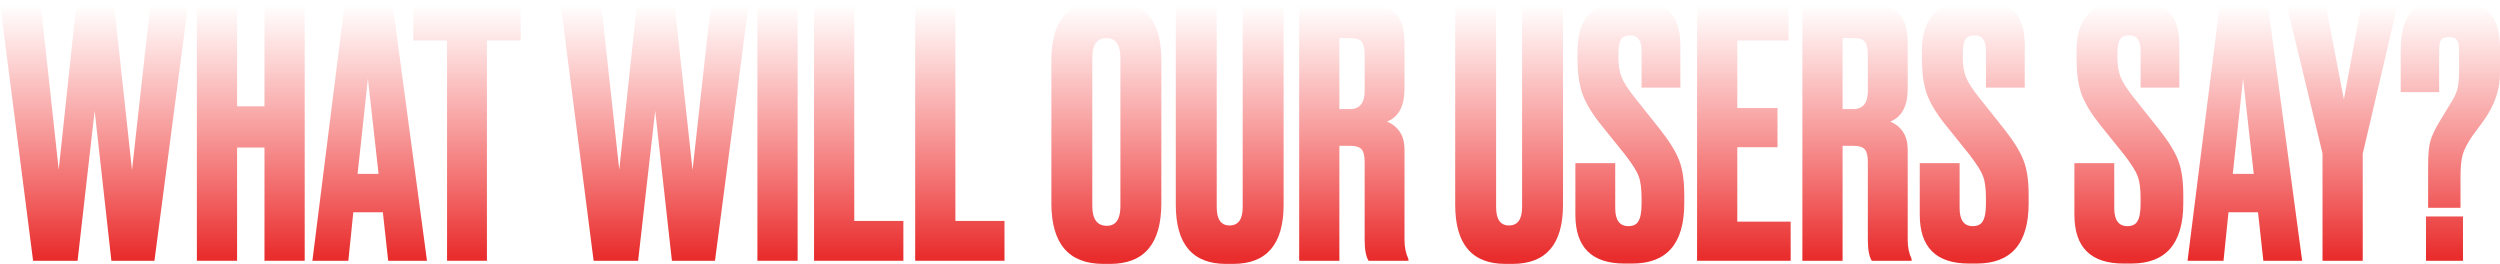
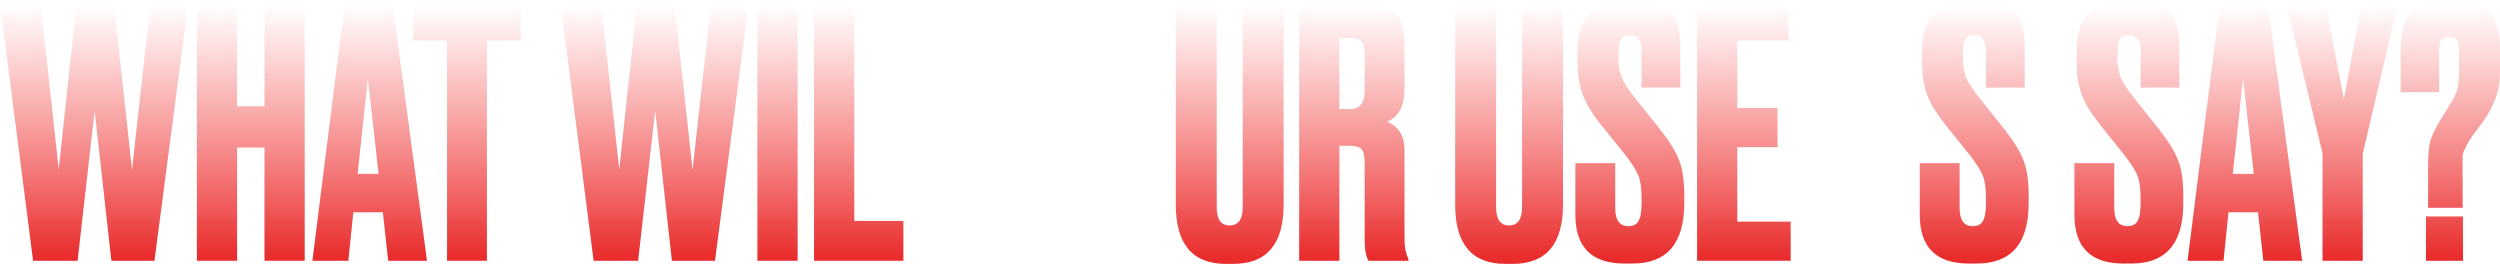
<svg xmlns="http://www.w3.org/2000/svg" width="1440" height="152" viewBox="0 0 1440 152" fill="none">
  <path d="M44.069 1.795H65.59L76.044 97.942L86.702 1.795H108.429L88.957 150.205H64.156L54.522 63.832L44.683 150.205H19.062L0 1.795H23.367L33.82 97.743L44.069 1.795Z" fill="url(#paint0_linear_5673_1074)" />
  <path d="M136.561 84.976V150.205H113.4V1.795H136.561V61.239H152.344V1.795H175.505V150.205H152.344V84.976H136.561Z" fill="url(#paint1_linear_5673_1074)" />
  <path d="M223.598 150.205L220.524 122.278H203.511L200.642 150.205H179.94L198.592 1.795H226.058L245.94 150.205H223.598ZM211.915 45.281L205.971 100.136H218.064L211.915 45.281Z" fill="url(#paint2_linear_5673_1074)" />
  <path d="M238.036 1.795H299.937V23.339H280.464V150.205H257.508V23.339H238.036V1.795Z" fill="url(#paint3_linear_5673_1074)" />
  <path d="M366.936 1.795H388.458L398.911 97.942L409.57 1.795H431.297L411.825 150.205H387.023L377.39 63.832L367.551 150.205H341.93L322.868 1.795H346.234L356.688 97.743L366.936 1.795Z" fill="url(#paint4_linear_5673_1074)" />
  <path d="M459.429 1.795V150.205H436.267V1.795H459.429Z" fill="url(#paint5_linear_5673_1074)" />
  <path d="M468.894 1.795H492.056V127.265H520.342V150.205H468.894V1.795Z" fill="url(#paint6_linear_5673_1074)" />
-   <path d="M527.143 1.795H550.304V127.265H578.59V150.205H527.143V1.795Z" fill="url(#paint7_linear_5673_1074)" />
-   <path d="M668.929 34.31V117.092C668.929 140.364 659.09 152 639.413 152H635.519C615.568 152 605.593 140.364 605.593 117.092V34.509C605.593 11.769 615.5 0.399 635.314 0.399H639.208C649.867 0.399 657.451 3.325 661.96 9.176C666.606 15.027 668.929 23.405 668.929 34.31ZM645.357 118.688V33.312C645.357 25.732 642.693 21.942 637.364 21.942C631.898 21.942 629.165 25.732 629.165 33.312V118.688C629.165 126.268 631.966 130.058 637.568 130.058C642.761 130.058 645.357 126.268 645.357 118.688Z" fill="url(#paint8_linear_5673_1074)" />
  <path d="M677.257 117.89V1.795H700.829V119.286C700.829 126.334 703.289 129.858 708.208 129.858C713.264 129.858 715.792 126.334 715.792 119.286V1.795H739.363V117.89C739.363 140.63 729.661 152 710.258 152H706.158C686.891 152 677.257 140.63 677.257 117.89Z" fill="url(#paint9_linear_5673_1074)" />
  <path d="M771.487 21.942V62.835H777.637C783.239 62.835 786.04 59.311 786.04 52.263V31.517C786.04 28.059 785.494 25.599 784.401 24.137C783.307 22.674 781.053 21.942 777.637 21.942H771.487ZM771.487 83.979V150.205H748.326V1.795H785.835C793.761 1.795 799.568 3.591 803.258 7.181C807.084 10.639 808.997 16.49 808.997 24.735V51.066C808.997 61.039 805.649 67.356 798.953 70.016C805.649 72.941 808.997 78.327 808.997 86.173V138.236C808.997 142.359 809.749 146.016 811.252 149.207V150.205H788.295C786.792 147.811 786.04 143.755 786.04 138.037V93.354C786.04 89.897 785.494 87.503 784.401 86.173C783.307 84.71 780.984 83.979 777.432 83.979H771.487Z" fill="url(#paint10_linear_5673_1074)" />
  <path d="M838.191 117.89V1.795H861.762V119.286C861.762 126.334 864.222 129.858 869.141 129.858C874.197 129.858 876.725 126.334 876.725 119.286V1.795H900.297V117.89C900.297 140.63 890.595 152 871.191 152H867.092C847.824 152 838.191 140.63 838.191 117.89Z" fill="url(#paint11_linear_5673_1074)" />
  <path d="M937.135 0.399H941.44C950.868 0.399 957.632 2.46 961.732 6.583C965.831 10.705 967.881 17.221 967.881 26.131V50.467H945.539V29.123C945.539 23.272 943.353 20.346 938.98 20.346C936.384 20.346 934.607 21.144 933.651 22.74C932.694 24.336 932.216 26.996 932.216 30.719V33.512C932.216 37.767 932.831 41.424 934.061 44.483C935.29 47.542 937.818 51.465 941.645 56.252L956.402 74.803C961.732 81.585 965.353 87.503 967.266 92.556C969.179 97.477 970.135 104.059 970.135 112.304V117.092C970.135 140.231 960.16 151.801 940.21 151.801H935.7C916.843 151.801 907.415 142.425 907.415 123.675V93.953H930.371V119.885C930.371 126.8 932.899 130.257 937.955 130.257C940.688 130.257 942.601 129.326 943.694 127.465C944.924 125.47 945.539 122.145 945.539 117.491V114.1C945.539 108.647 944.992 104.458 943.899 101.533C942.806 98.607 940.21 94.485 936.11 89.165L921.353 70.814C916.57 64.696 913.222 58.978 911.309 53.659C909.533 48.206 908.644 41.69 908.644 34.11V29.323C908.644 10.04 918.141 0.399 937.135 0.399Z" fill="url(#paint12_linear_5673_1074)" />
  <path d="M977.516 1.795H1030.19V23.339H1000.68V62.236H1023.84V84.777H1000.68V127.664H1031.42V150.205H977.516V1.795Z" fill="url(#paint13_linear_5673_1074)" />
-   <path d="M1061.33 21.942V62.835H1067.48C1073.08 62.835 1075.88 59.311 1075.88 52.263V31.517C1075.88 28.059 1075.33 25.599 1074.24 24.137C1073.15 22.674 1070.89 21.942 1067.48 21.942H1061.33ZM1061.33 83.979V150.205H1038.17V1.795H1075.68C1083.6 1.795 1089.41 3.591 1093.1 7.181C1096.92 10.639 1098.84 16.49 1098.84 24.735V51.066C1098.84 61.039 1095.49 67.356 1088.79 70.016C1095.49 72.941 1098.84 78.327 1098.84 86.173V138.236C1098.84 142.359 1099.59 146.016 1101.09 149.207V150.205H1078.14C1076.63 147.811 1075.88 143.755 1075.88 138.037V93.354C1075.88 89.897 1075.33 87.503 1074.24 86.173C1073.15 84.71 1070.82 83.979 1067.27 83.979H1061.33Z" fill="url(#paint14_linear_5673_1074)" />
  <path d="M1135.5 0.399H1139.8C1149.23 0.399 1156 2.46 1160.1 6.583C1164.2 10.705 1166.25 17.221 1166.25 26.131V50.467H1143.9V29.123C1143.9 23.272 1141.72 20.346 1137.34 20.346C1134.75 20.346 1132.97 21.144 1132.02 22.74C1131.06 24.336 1130.58 26.996 1130.58 30.719V33.512C1130.58 37.767 1131.2 41.424 1132.43 44.483C1133.65 47.542 1136.18 51.465 1140.01 56.252L1154.77 74.803C1160.1 81.585 1163.72 87.503 1165.63 92.556C1167.54 97.477 1168.5 104.059 1168.5 112.304V117.092C1168.5 140.231 1158.52 151.801 1138.57 151.801H1134.06C1115.21 151.801 1105.78 142.425 1105.78 123.675V93.953H1128.74V119.885C1128.74 126.8 1131.26 130.257 1136.32 130.257C1139.05 130.257 1140.97 129.326 1142.06 127.465C1143.29 125.47 1143.9 122.145 1143.9 117.491V114.1C1143.9 108.647 1143.36 104.458 1142.26 101.533C1141.17 98.607 1138.57 94.485 1134.47 89.165L1119.72 70.814C1114.93 64.696 1111.59 58.978 1109.67 53.659C1107.9 48.206 1107.01 41.69 1107.01 34.11V29.323C1107.01 10.04 1116.51 0.399 1135.5 0.399Z" fill="url(#paint15_linear_5673_1074)" />
  <path d="M1224.57 0.399H1228.88C1238.31 0.399 1245.07 2.46 1249.17 6.583C1253.27 10.705 1255.32 17.221 1255.32 26.131V50.467H1232.98V29.123C1232.98 23.272 1230.79 20.346 1226.42 20.346C1223.82 20.346 1222.05 21.144 1221.09 22.74C1220.13 24.336 1219.65 26.996 1219.65 30.719V33.512C1219.65 37.767 1220.27 41.424 1221.5 44.483C1222.73 47.542 1225.26 51.465 1229.08 56.252L1243.84 74.803C1249.17 81.585 1252.79 87.503 1254.7 92.556C1256.62 97.477 1257.57 104.059 1257.57 112.304V117.092C1257.57 140.231 1247.6 151.801 1227.65 151.801H1223.14C1204.28 151.801 1194.85 142.425 1194.85 123.675V93.953H1217.81V119.885C1217.81 126.8 1220.34 130.257 1225.39 130.257C1228.13 130.257 1230.04 129.326 1231.13 127.465C1232.36 125.47 1232.98 122.145 1232.98 117.491V114.1C1232.98 108.647 1232.43 104.458 1231.34 101.533C1230.24 98.607 1227.65 94.485 1223.55 89.165L1208.79 70.814C1204.01 64.696 1200.66 58.978 1198.75 53.659C1196.97 48.206 1196.08 41.69 1196.08 34.11V29.323C1196.08 10.04 1205.58 0.399 1224.57 0.399Z" fill="url(#paint16_linear_5673_1074)" />
  <path d="M1303.69 150.205L1300.62 122.278H1283.61L1280.74 150.205H1260.03L1278.69 1.795H1306.15L1326.04 150.205H1303.69ZM1292.01 45.281L1286.07 100.136H1298.16L1292.01 45.281Z" fill="url(#paint17_linear_5673_1074)" />
  <path d="M1381.23 1.795L1360.94 88.567V150.205H1337.77V88.368L1316.87 1.795H1339.41L1350.07 57.249L1360.32 1.795H1381.23Z" fill="url(#paint18_linear_5673_1074)" />
-   <path d="M1417.25 119.685H1398.6V95.748C1398.6 89.232 1399.01 84.444 1399.83 81.386C1400.65 78.327 1402.63 74.205 1405.77 69.018L1411.71 59.244C1413.76 56.053 1415.06 53.193 1415.61 50.667C1416.16 48.007 1416.43 44.416 1416.43 39.895V29.123C1416.43 26.198 1416.02 24.203 1415.2 23.139C1414.38 21.942 1412.81 21.344 1410.48 21.344C1408.16 21.344 1406.66 21.942 1405.98 23.139C1405.29 24.203 1404.95 26.198 1404.95 29.123V53.06H1382.81V29.123C1382.81 19.681 1384.59 12.5 1388.14 7.58C1391.7 2.527 1398.39 0 1408.23 0H1412.74C1422.85 0 1429.89 2.327 1433.85 6.982C1437.95 11.636 1440 18.551 1440 27.727V42.488C1440 51.531 1436.93 60.441 1430.78 69.218L1424.01 78.394C1421.14 82.649 1419.3 86.24 1418.48 89.165C1417.66 91.958 1417.25 96.347 1417.25 102.331V119.685ZM1418.68 124.672V150.205H1397.37V124.672H1418.68Z" fill="url(#paint19_linear_5673_1074)" />
+   <path d="M1417.25 119.685H1398.6V95.748C1398.6 89.232 1399.01 84.444 1399.83 81.386C1400.65 78.327 1402.63 74.205 1405.77 69.018L1411.71 59.244C1413.76 56.053 1415.06 53.193 1415.61 50.667C1416.16 48.007 1416.43 44.416 1416.43 39.895V29.123C1416.43 26.198 1416.02 24.203 1415.2 23.139C1414.38 21.942 1412.81 21.344 1410.48 21.344C1408.16 21.344 1406.66 21.942 1405.98 23.139C1405.29 24.203 1404.95 26.198 1404.95 29.123V53.06H1382.81V29.123C1382.81 19.681 1384.59 12.5 1388.14 7.58C1391.7 2.527 1398.39 0 1408.23 0H1412.74C1422.85 0 1429.89 2.327 1433.85 6.982C1437.95 11.636 1440 18.551 1440 27.727V42.488C1440 51.531 1436.93 60.441 1430.78 69.218L1424.01 78.394C1421.14 82.649 1419.3 86.24 1418.48 89.165V119.685ZM1418.68 124.672V150.205H1397.37V124.672H1418.68Z" fill="url(#paint19_linear_5673_1074)" />
  <defs>
    <linearGradient id="paint0_linear_5673_1074" x1="721.424" y1="2.58" x2="721.424" y2="148.445" gradientUnits="userSpaceOnUse">
      <stop stop-color="#F74141" stop-opacity="0" />
      <stop offset="1" stop-color="#E92C2C" />
    </linearGradient>
    <linearGradient id="paint1_linear_5673_1074" x1="721.424" y1="2.58" x2="721.424" y2="148.445" gradientUnits="userSpaceOnUse">
      <stop stop-color="#F74141" stop-opacity="0" />
      <stop offset="1" stop-color="#E92C2C" />
    </linearGradient>
    <linearGradient id="paint2_linear_5673_1074" x1="721.424" y1="2.58" x2="721.424" y2="148.445" gradientUnits="userSpaceOnUse">
      <stop stop-color="#F74141" stop-opacity="0" />
      <stop offset="1" stop-color="#E92C2C" />
    </linearGradient>
    <linearGradient id="paint3_linear_5673_1074" x1="721.424" y1="2.58" x2="721.424" y2="148.445" gradientUnits="userSpaceOnUse">
      <stop stop-color="#F74141" stop-opacity="0" />
      <stop offset="1" stop-color="#E92C2C" />
    </linearGradient>
    <linearGradient id="paint4_linear_5673_1074" x1="721.424" y1="2.58" x2="721.424" y2="148.445" gradientUnits="userSpaceOnUse">
      <stop stop-color="#F74141" stop-opacity="0" />
      <stop offset="1" stop-color="#E92C2C" />
    </linearGradient>
    <linearGradient id="paint5_linear_5673_1074" x1="721.424" y1="2.58" x2="721.424" y2="148.445" gradientUnits="userSpaceOnUse">
      <stop stop-color="#F74141" stop-opacity="0" />
      <stop offset="1" stop-color="#E92C2C" />
    </linearGradient>
    <linearGradient id="paint6_linear_5673_1074" x1="721.424" y1="2.58" x2="721.424" y2="148.445" gradientUnits="userSpaceOnUse">
      <stop stop-color="#F74141" stop-opacity="0" />
      <stop offset="1" stop-color="#E92C2C" />
    </linearGradient>
    <linearGradient id="paint7_linear_5673_1074" x1="721.424" y1="2.58" x2="721.424" y2="148.445" gradientUnits="userSpaceOnUse">
      <stop stop-color="#F74141" stop-opacity="0" />
      <stop offset="1" stop-color="#E92C2C" />
    </linearGradient>
    <linearGradient id="paint8_linear_5673_1074" x1="721.424" y1="2.58" x2="721.424" y2="148.445" gradientUnits="userSpaceOnUse">
      <stop stop-color="#F74141" stop-opacity="0" />
      <stop offset="1" stop-color="#E92C2C" />
    </linearGradient>
    <linearGradient id="paint9_linear_5673_1074" x1="721.424" y1="2.58" x2="721.424" y2="148.445" gradientUnits="userSpaceOnUse">
      <stop stop-color="#F74141" stop-opacity="0" />
      <stop offset="1" stop-color="#E92C2C" />
    </linearGradient>
    <linearGradient id="paint10_linear_5673_1074" x1="721.424" y1="2.58" x2="721.424" y2="148.445" gradientUnits="userSpaceOnUse">
      <stop stop-color="#F74141" stop-opacity="0" />
      <stop offset="1" stop-color="#E92C2C" />
    </linearGradient>
    <linearGradient id="paint11_linear_5673_1074" x1="721.424" y1="2.58" x2="721.424" y2="148.445" gradientUnits="userSpaceOnUse">
      <stop stop-color="#F74141" stop-opacity="0" />
      <stop offset="1" stop-color="#E92C2C" />
    </linearGradient>
    <linearGradient id="paint12_linear_5673_1074" x1="721.424" y1="2.58" x2="721.424" y2="148.445" gradientUnits="userSpaceOnUse">
      <stop stop-color="#F74141" stop-opacity="0" />
      <stop offset="1" stop-color="#E92C2C" />
    </linearGradient>
    <linearGradient id="paint13_linear_5673_1074" x1="721.424" y1="2.58" x2="721.424" y2="148.445" gradientUnits="userSpaceOnUse">
      <stop stop-color="#F74141" stop-opacity="0" />
      <stop offset="1" stop-color="#E92C2C" />
    </linearGradient>
    <linearGradient id="paint14_linear_5673_1074" x1="721.424" y1="2.58" x2="721.424" y2="148.445" gradientUnits="userSpaceOnUse">
      <stop stop-color="#F74141" stop-opacity="0" />
      <stop offset="1" stop-color="#E92C2C" />
    </linearGradient>
    <linearGradient id="paint15_linear_5673_1074" x1="721.424" y1="2.58" x2="721.424" y2="148.445" gradientUnits="userSpaceOnUse">
      <stop stop-color="#F74141" stop-opacity="0" />
      <stop offset="1" stop-color="#E92C2C" />
    </linearGradient>
    <linearGradient id="paint16_linear_5673_1074" x1="721.424" y1="2.58" x2="721.424" y2="148.445" gradientUnits="userSpaceOnUse">
      <stop stop-color="#F74141" stop-opacity="0" />
      <stop offset="1" stop-color="#E92C2C" />
    </linearGradient>
    <linearGradient id="paint17_linear_5673_1074" x1="721.424" y1="2.58" x2="721.424" y2="148.445" gradientUnits="userSpaceOnUse">
      <stop stop-color="#F74141" stop-opacity="0" />
      <stop offset="1" stop-color="#E92C2C" />
    </linearGradient>
    <linearGradient id="paint18_linear_5673_1074" x1="721.424" y1="2.58" x2="721.424" y2="148.445" gradientUnits="userSpaceOnUse">
      <stop stop-color="#F74141" stop-opacity="0" />
      <stop offset="1" stop-color="#E92C2C" />
    </linearGradient>
    <linearGradient id="paint19_linear_5673_1074" x1="721.424" y1="2.58" x2="721.424" y2="148.445" gradientUnits="userSpaceOnUse">
      <stop stop-color="#F74141" stop-opacity="0" />
      <stop offset="1" stop-color="#E92C2C" />
    </linearGradient>
  </defs>
</svg>